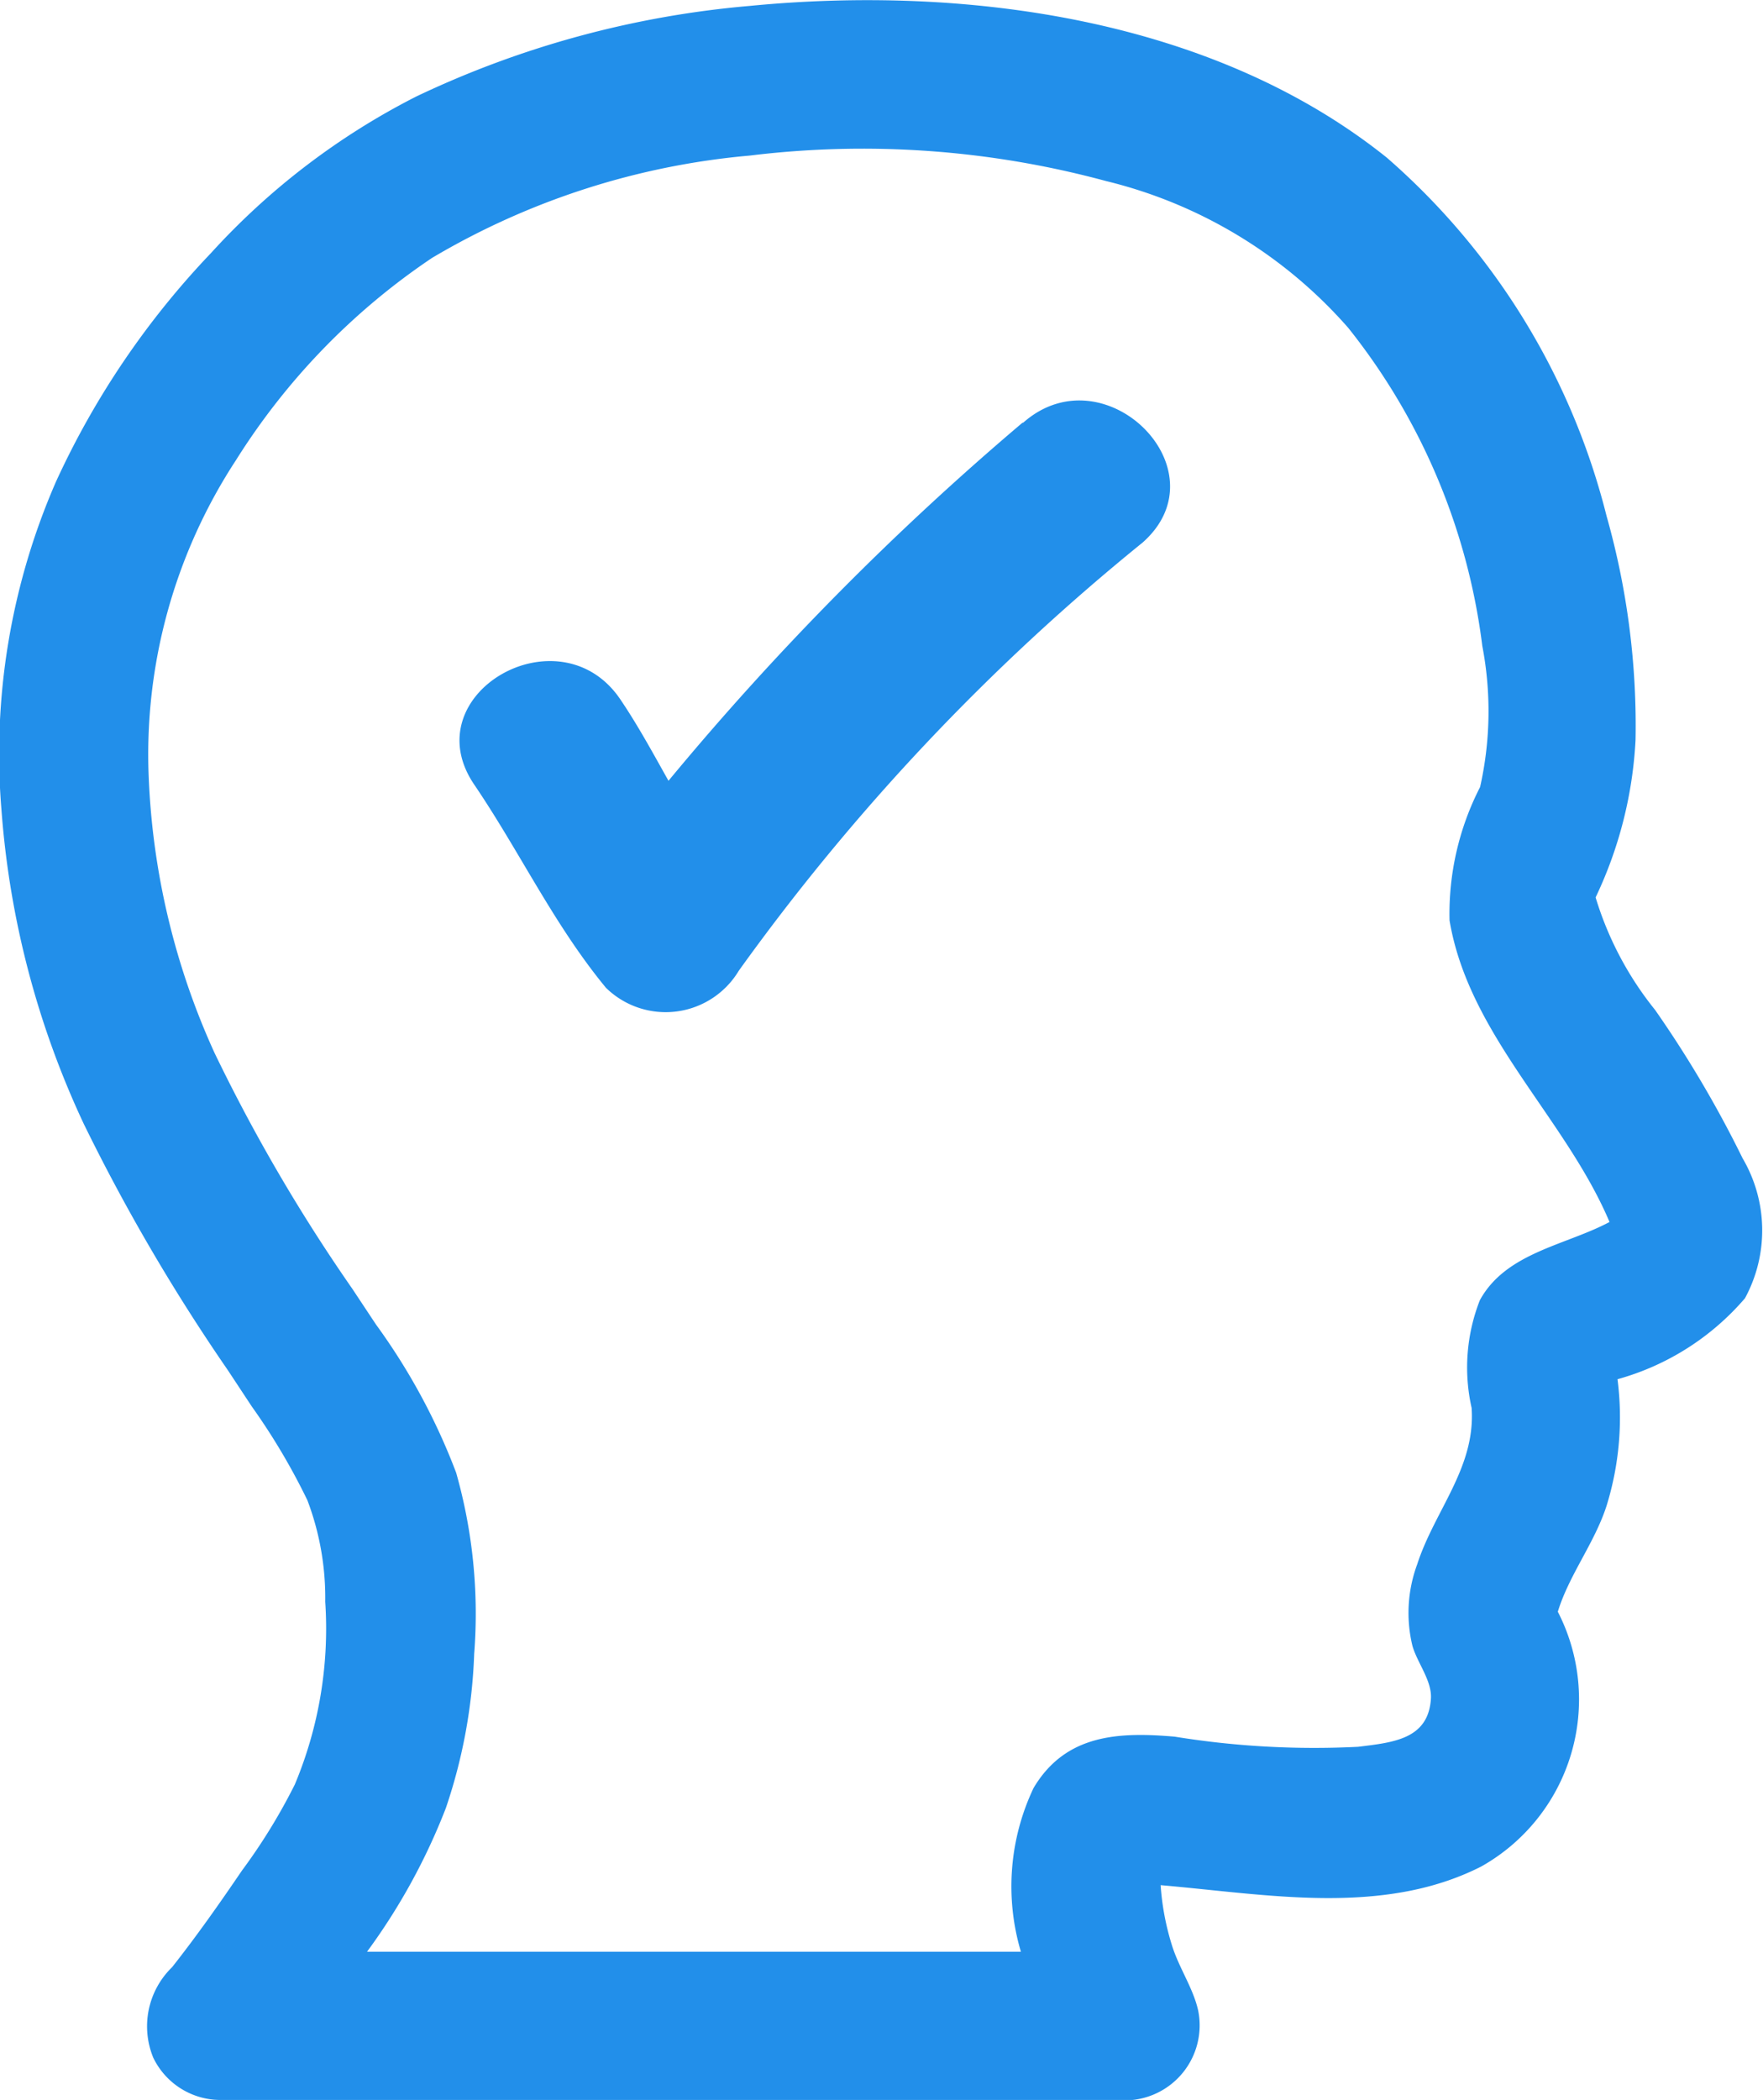
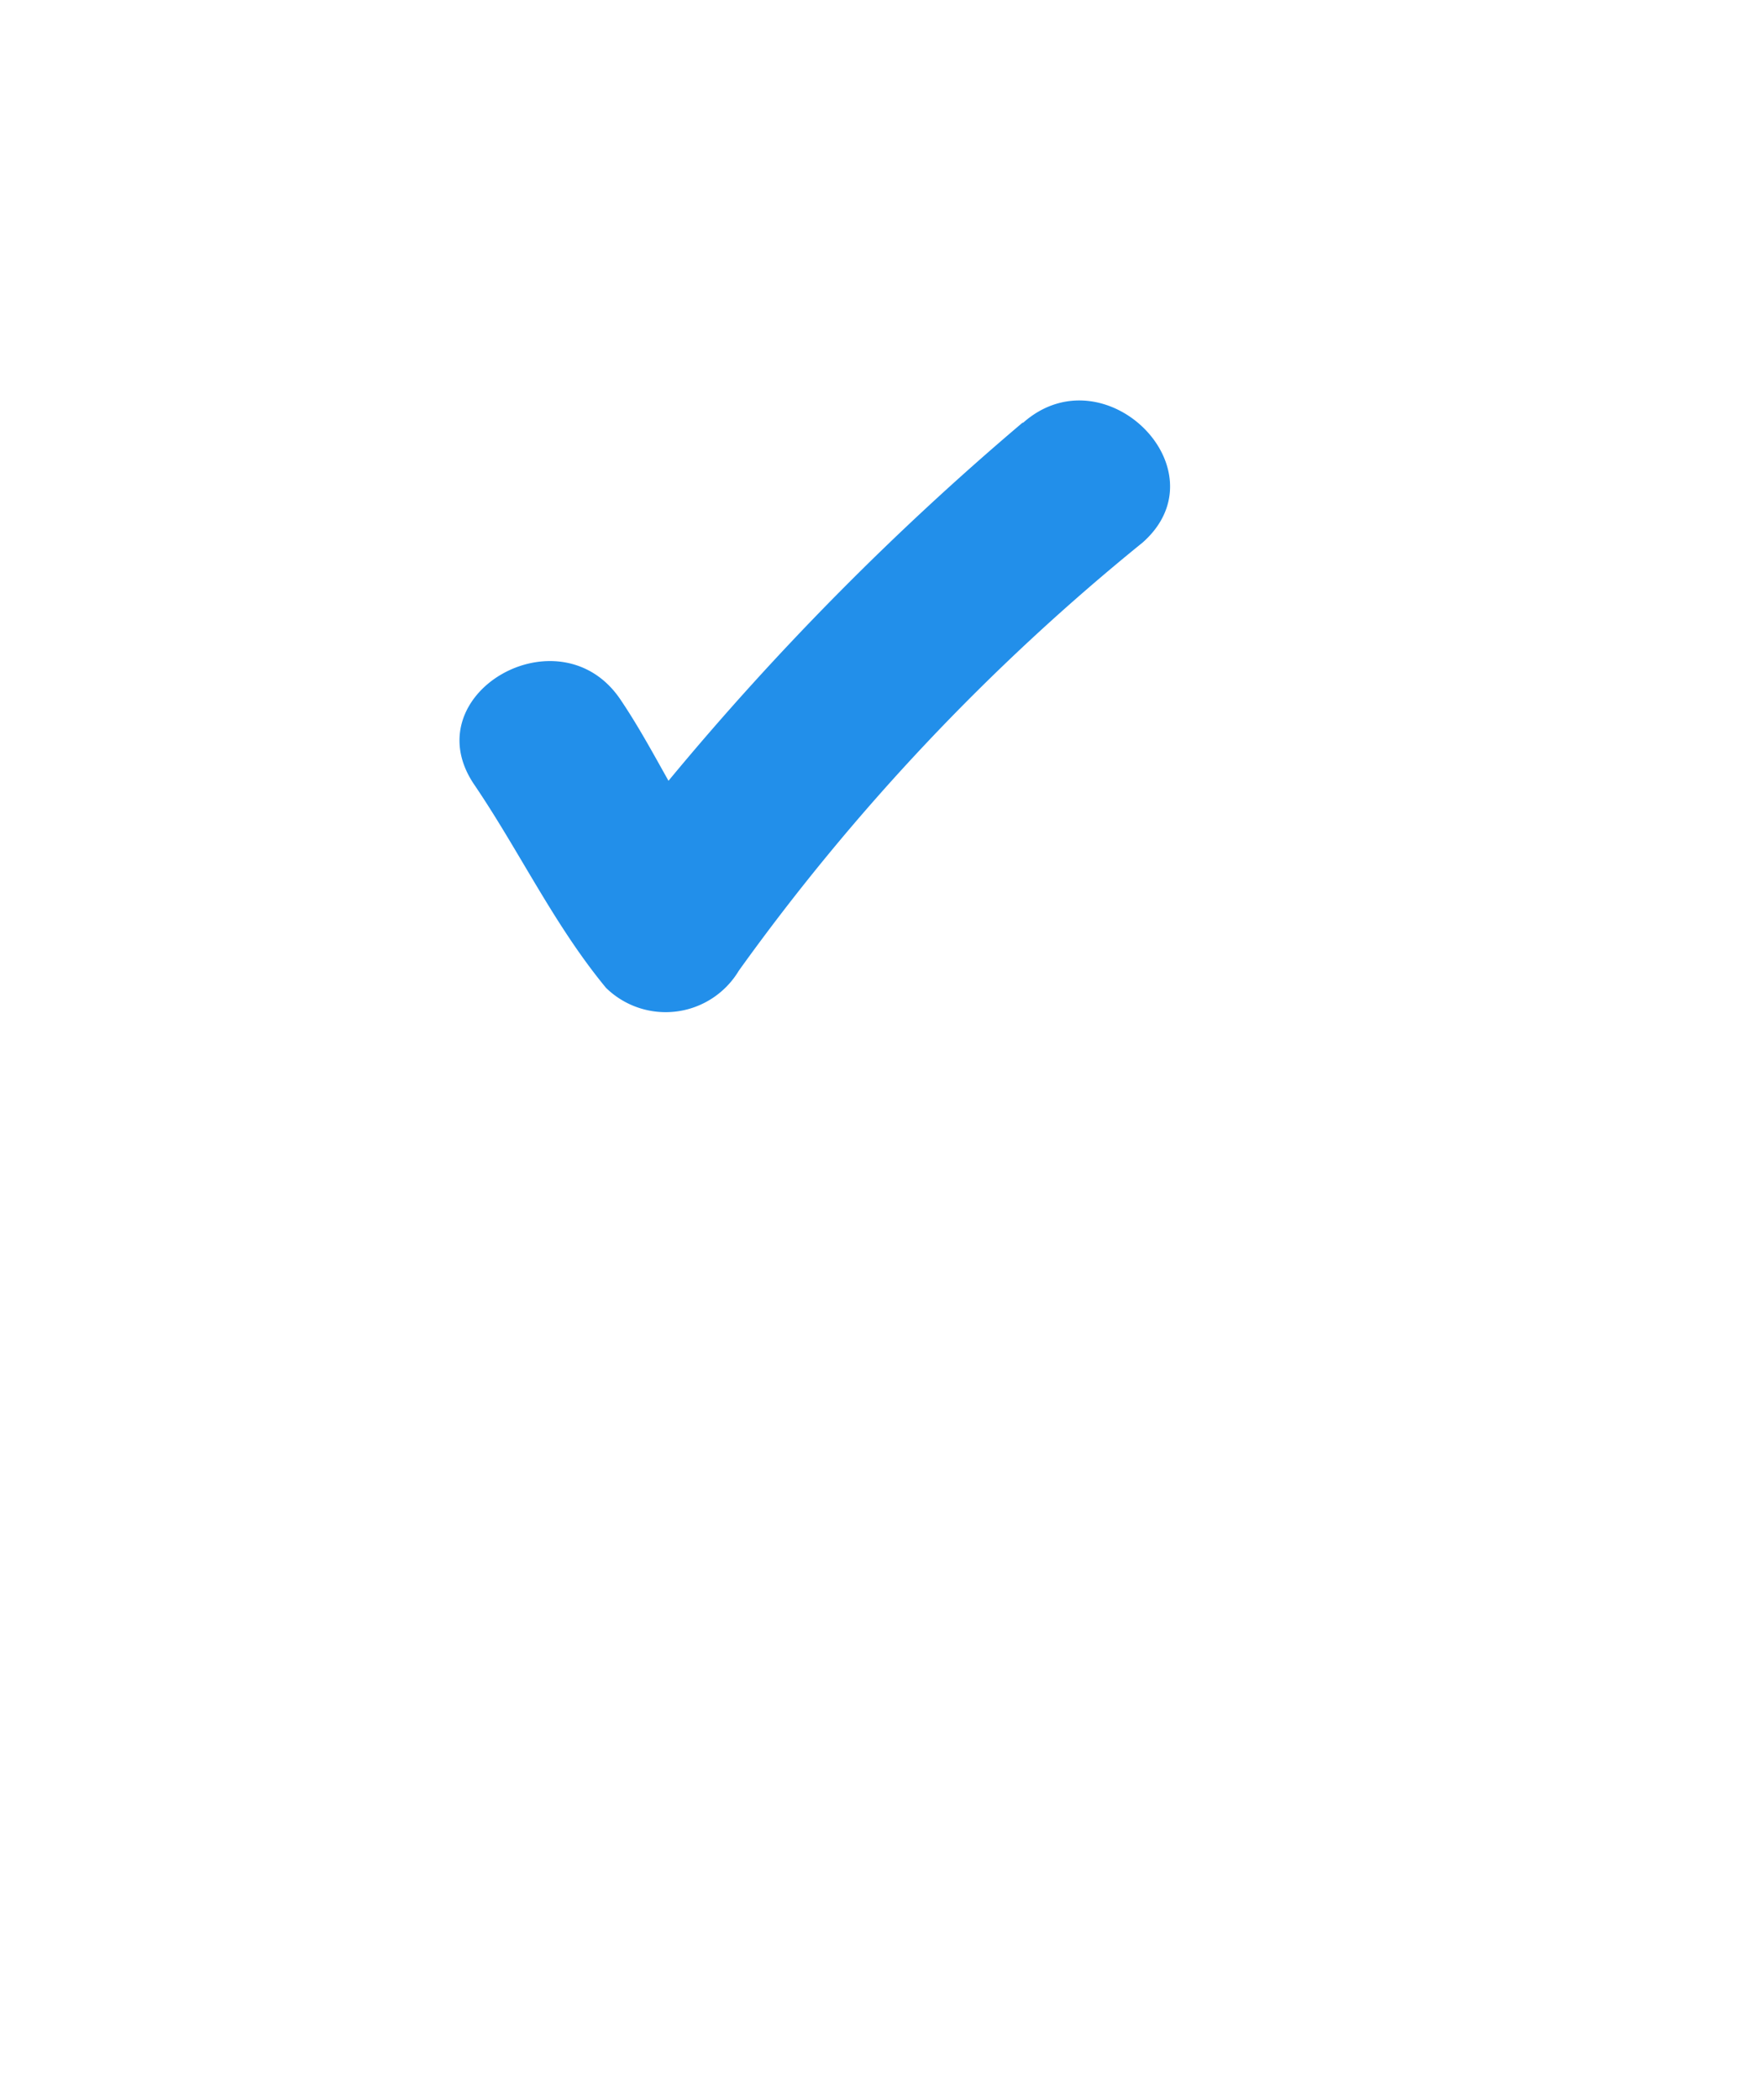
<svg xmlns="http://www.w3.org/2000/svg" width="21.412" height="25.497" viewBox="0 0 21.412 25.497">
  <g transform="translate(-11.491 99.241)">
-     <path d="M25.166-73.744h-11a.907.907,0,0,1-.813-.512,1,1,0,0,1,.228-1.1c.3-.38.577-.774.849-1.174a7.052,7.052,0,0,0,.642-1.045,4.9,4.9,0,0,0,.369-2.218,3.338,3.338,0,0,0-.217-1.233,7.858,7.858,0,0,0-.675-1.138l-.291-.441a23.332,23.332,0,0,1-1.749-2.989,10.862,10.862,0,0,1-1-3.811,8.258,8.258,0,0,1,.663-3.99,10.124,10.124,0,0,1,1.882-2.774,8.688,8.688,0,0,1,2.492-1.9,11.758,11.758,0,0,1,4.048-1.1c2.62-.255,5.626.148,7.74,1.842a8.514,8.514,0,0,1,2.669,4.351,9.338,9.338,0,0,1,.352,2.719,5.041,5.041,0,0,1-.485,1.912,4.042,4.042,0,0,0,.723,1.367,13.626,13.626,0,0,1,1.062,1.8,1.728,1.728,0,0,1,.029,1.7,3.145,3.145,0,0,1-1.548.983,3.628,3.628,0,0,1-.133,1.537c-.146.453-.455.838-.592,1.286a2.327,2.327,0,0,1-.931,3.094c-1.2.609-2.616.335-3.893.226a3.155,3.155,0,0,0,.135.722c.083.275.261.527.321.8a.911.911,0,0,1-.882,1.091h0Zm-9.222-1.8h7.946a2.784,2.784,0,0,1,.154-1.988c.388-.653,1.031-.682,1.714-.623a10.592,10.592,0,0,0,2.227.123c.428-.053.855-.091.885-.587.013-.216-.168-.436-.225-.64a1.7,1.7,0,0,1,.058-.988c.211-.654.712-1.175.661-1.9a2.236,2.236,0,0,1,.1-1.307c.317-.58,1.043-.666,1.575-.95-.534-1.263-1.71-2.268-1.943-3.662a3.366,3.366,0,0,1,.371-1.619,4.193,4.193,0,0,0,.027-1.712,7.722,7.722,0,0,0-1.629-3.864,5.7,5.7,0,0,0-2.942-1.782,11.3,11.3,0,0,0-4.326-.309,9.142,9.142,0,0,0-3.858,1.242,8.217,8.217,0,0,0-2.382,2.456,6.525,6.525,0,0,0-1.06,3.845,8.935,8.935,0,0,0,.8,3.353,20.951,20.951,0,0,0,1.675,2.866l.285.43a7.666,7.666,0,0,1,.974,1.8,6.272,6.272,0,0,1,.219,2.2,6.518,6.518,0,0,1-.344,1.872,7.528,7.528,0,0,1-.958,1.745h0Z" transform="translate(0 0)" fill="#228fea" />
    <path d="M39.987-80.092a34.594,34.594,0,0,0-4.3,4.348c-.188-.335-.372-.674-.586-.99-.739-1.088-2.52-.062-1.773,1.037.555.818.967,1.7,1.6,2.467a1.036,1.036,0,0,0,1.613-.208,26.767,26.767,0,0,1,4.906-5.2c.993-.881-.466-2.327-1.453-1.453Z" transform="translate(-16.077 -14.017)" fill="#228fea" />
  </g>
</svg>